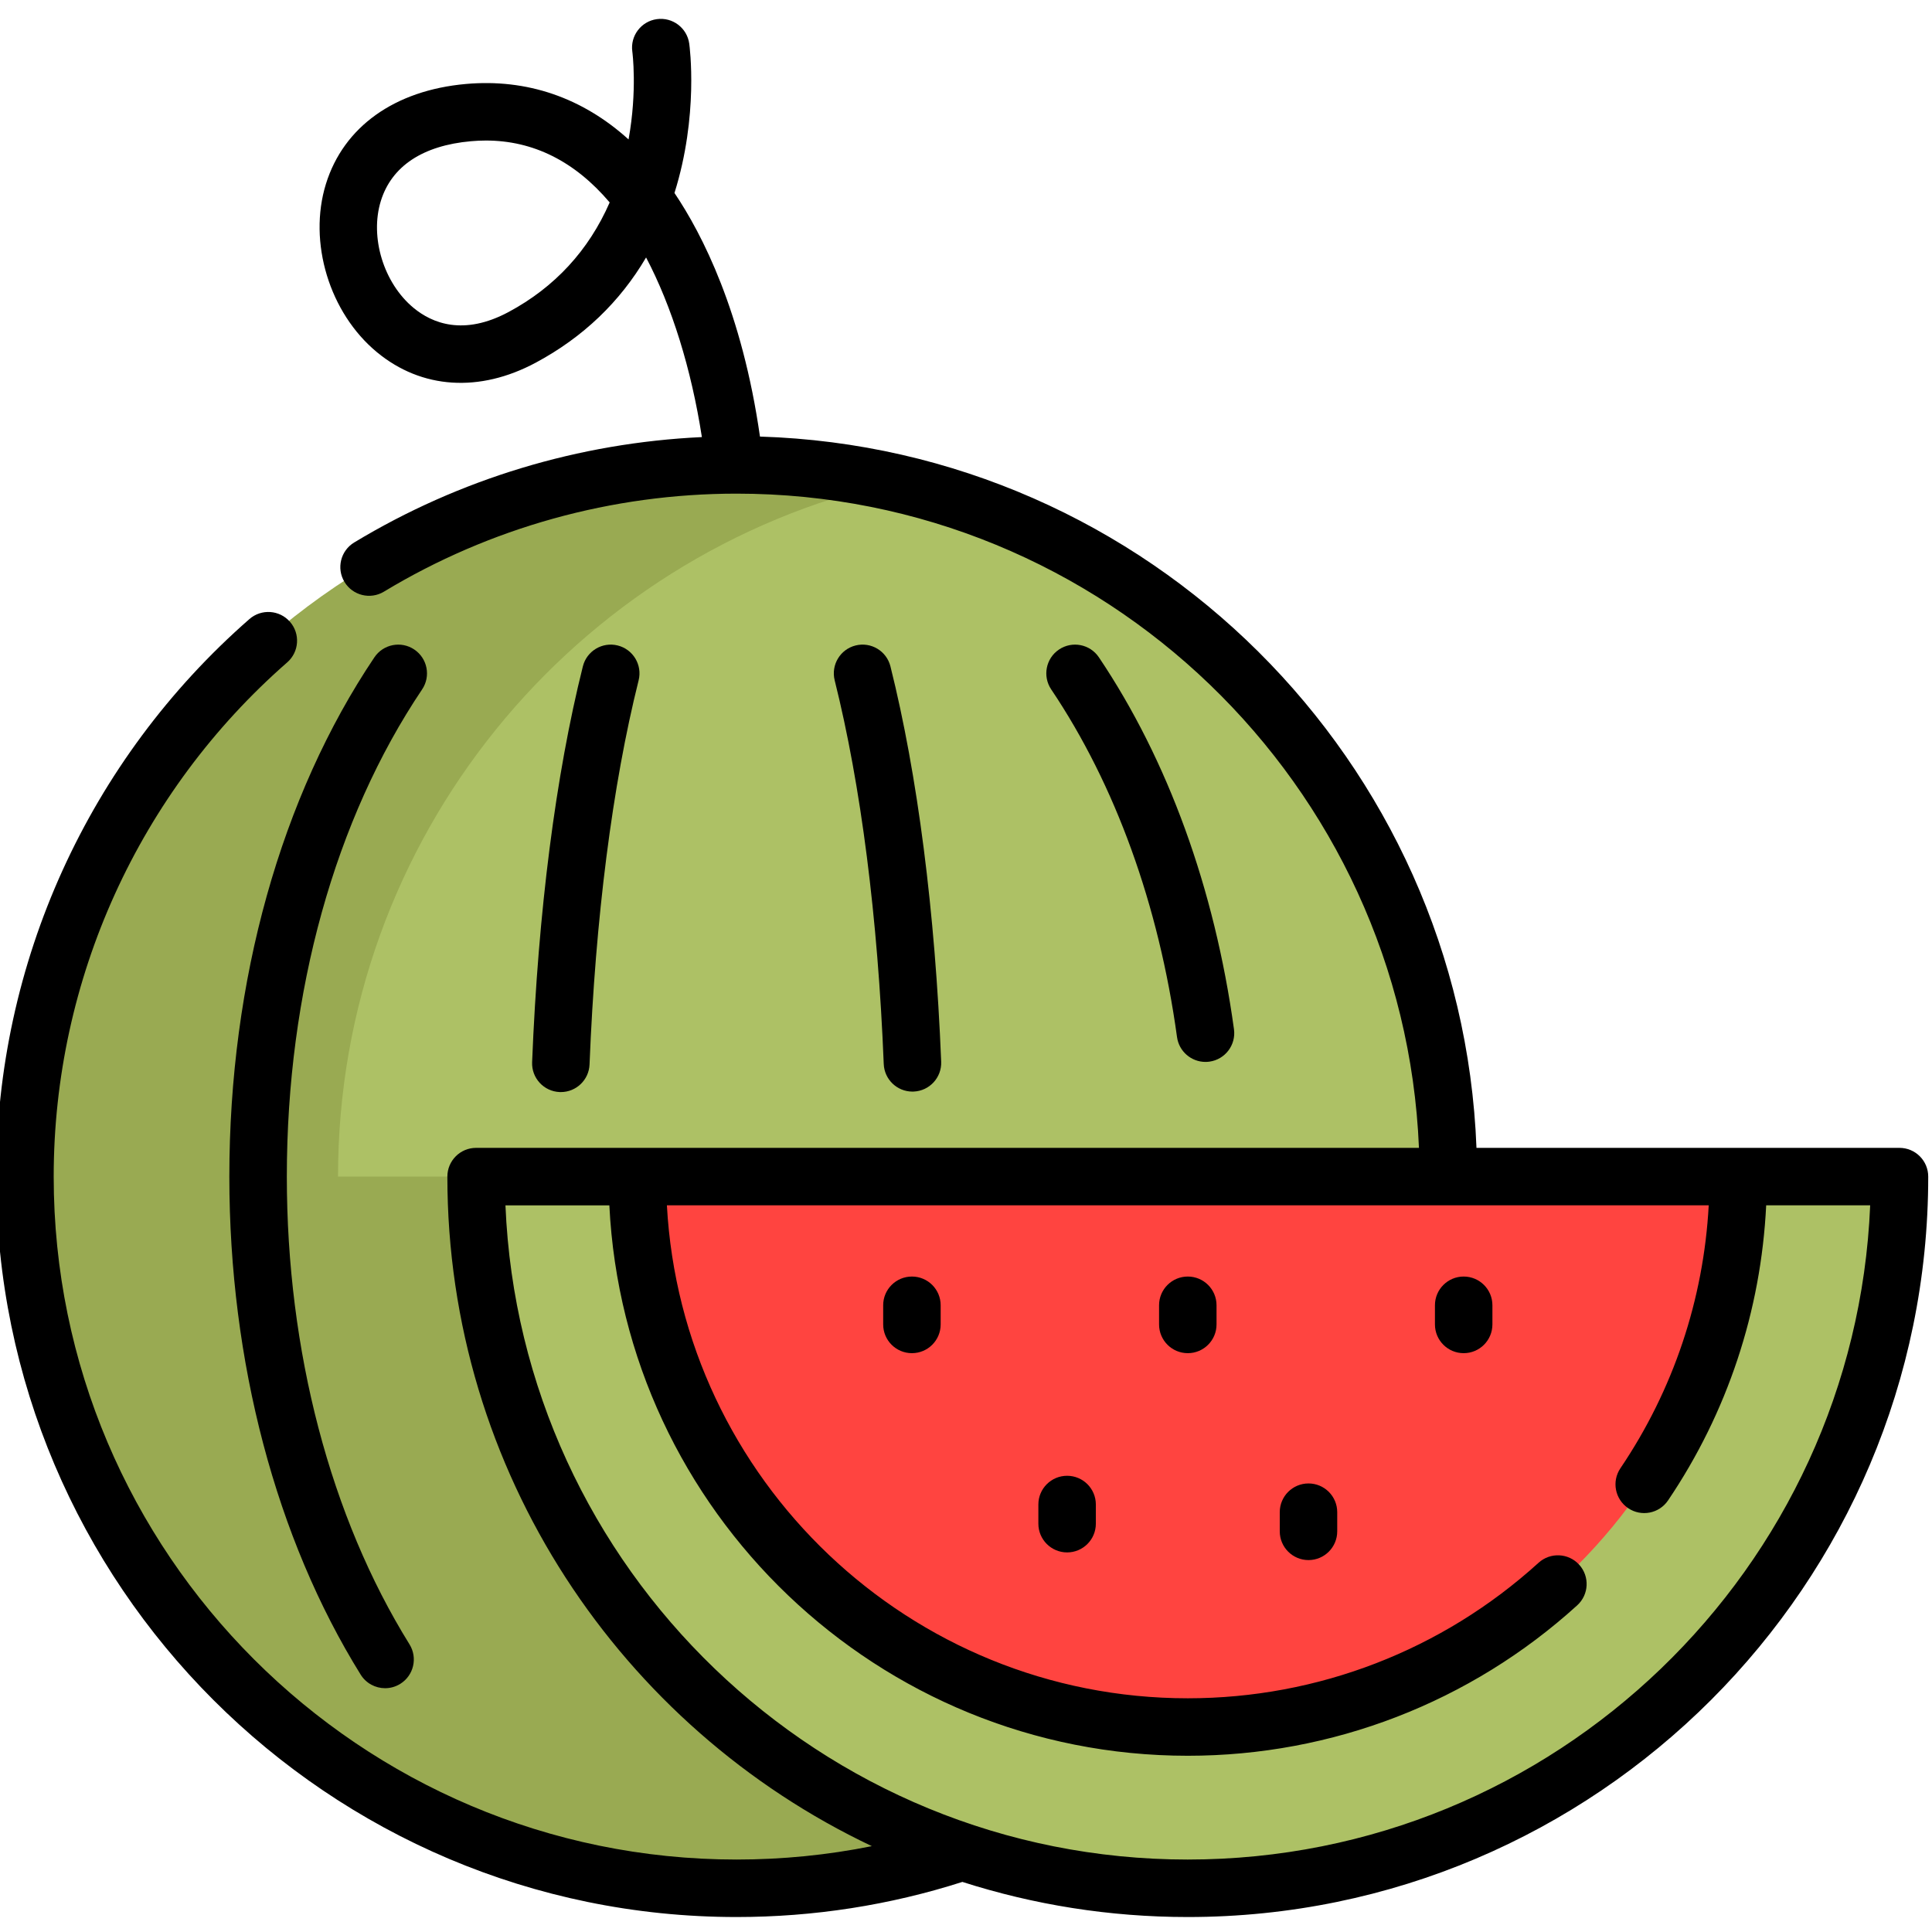
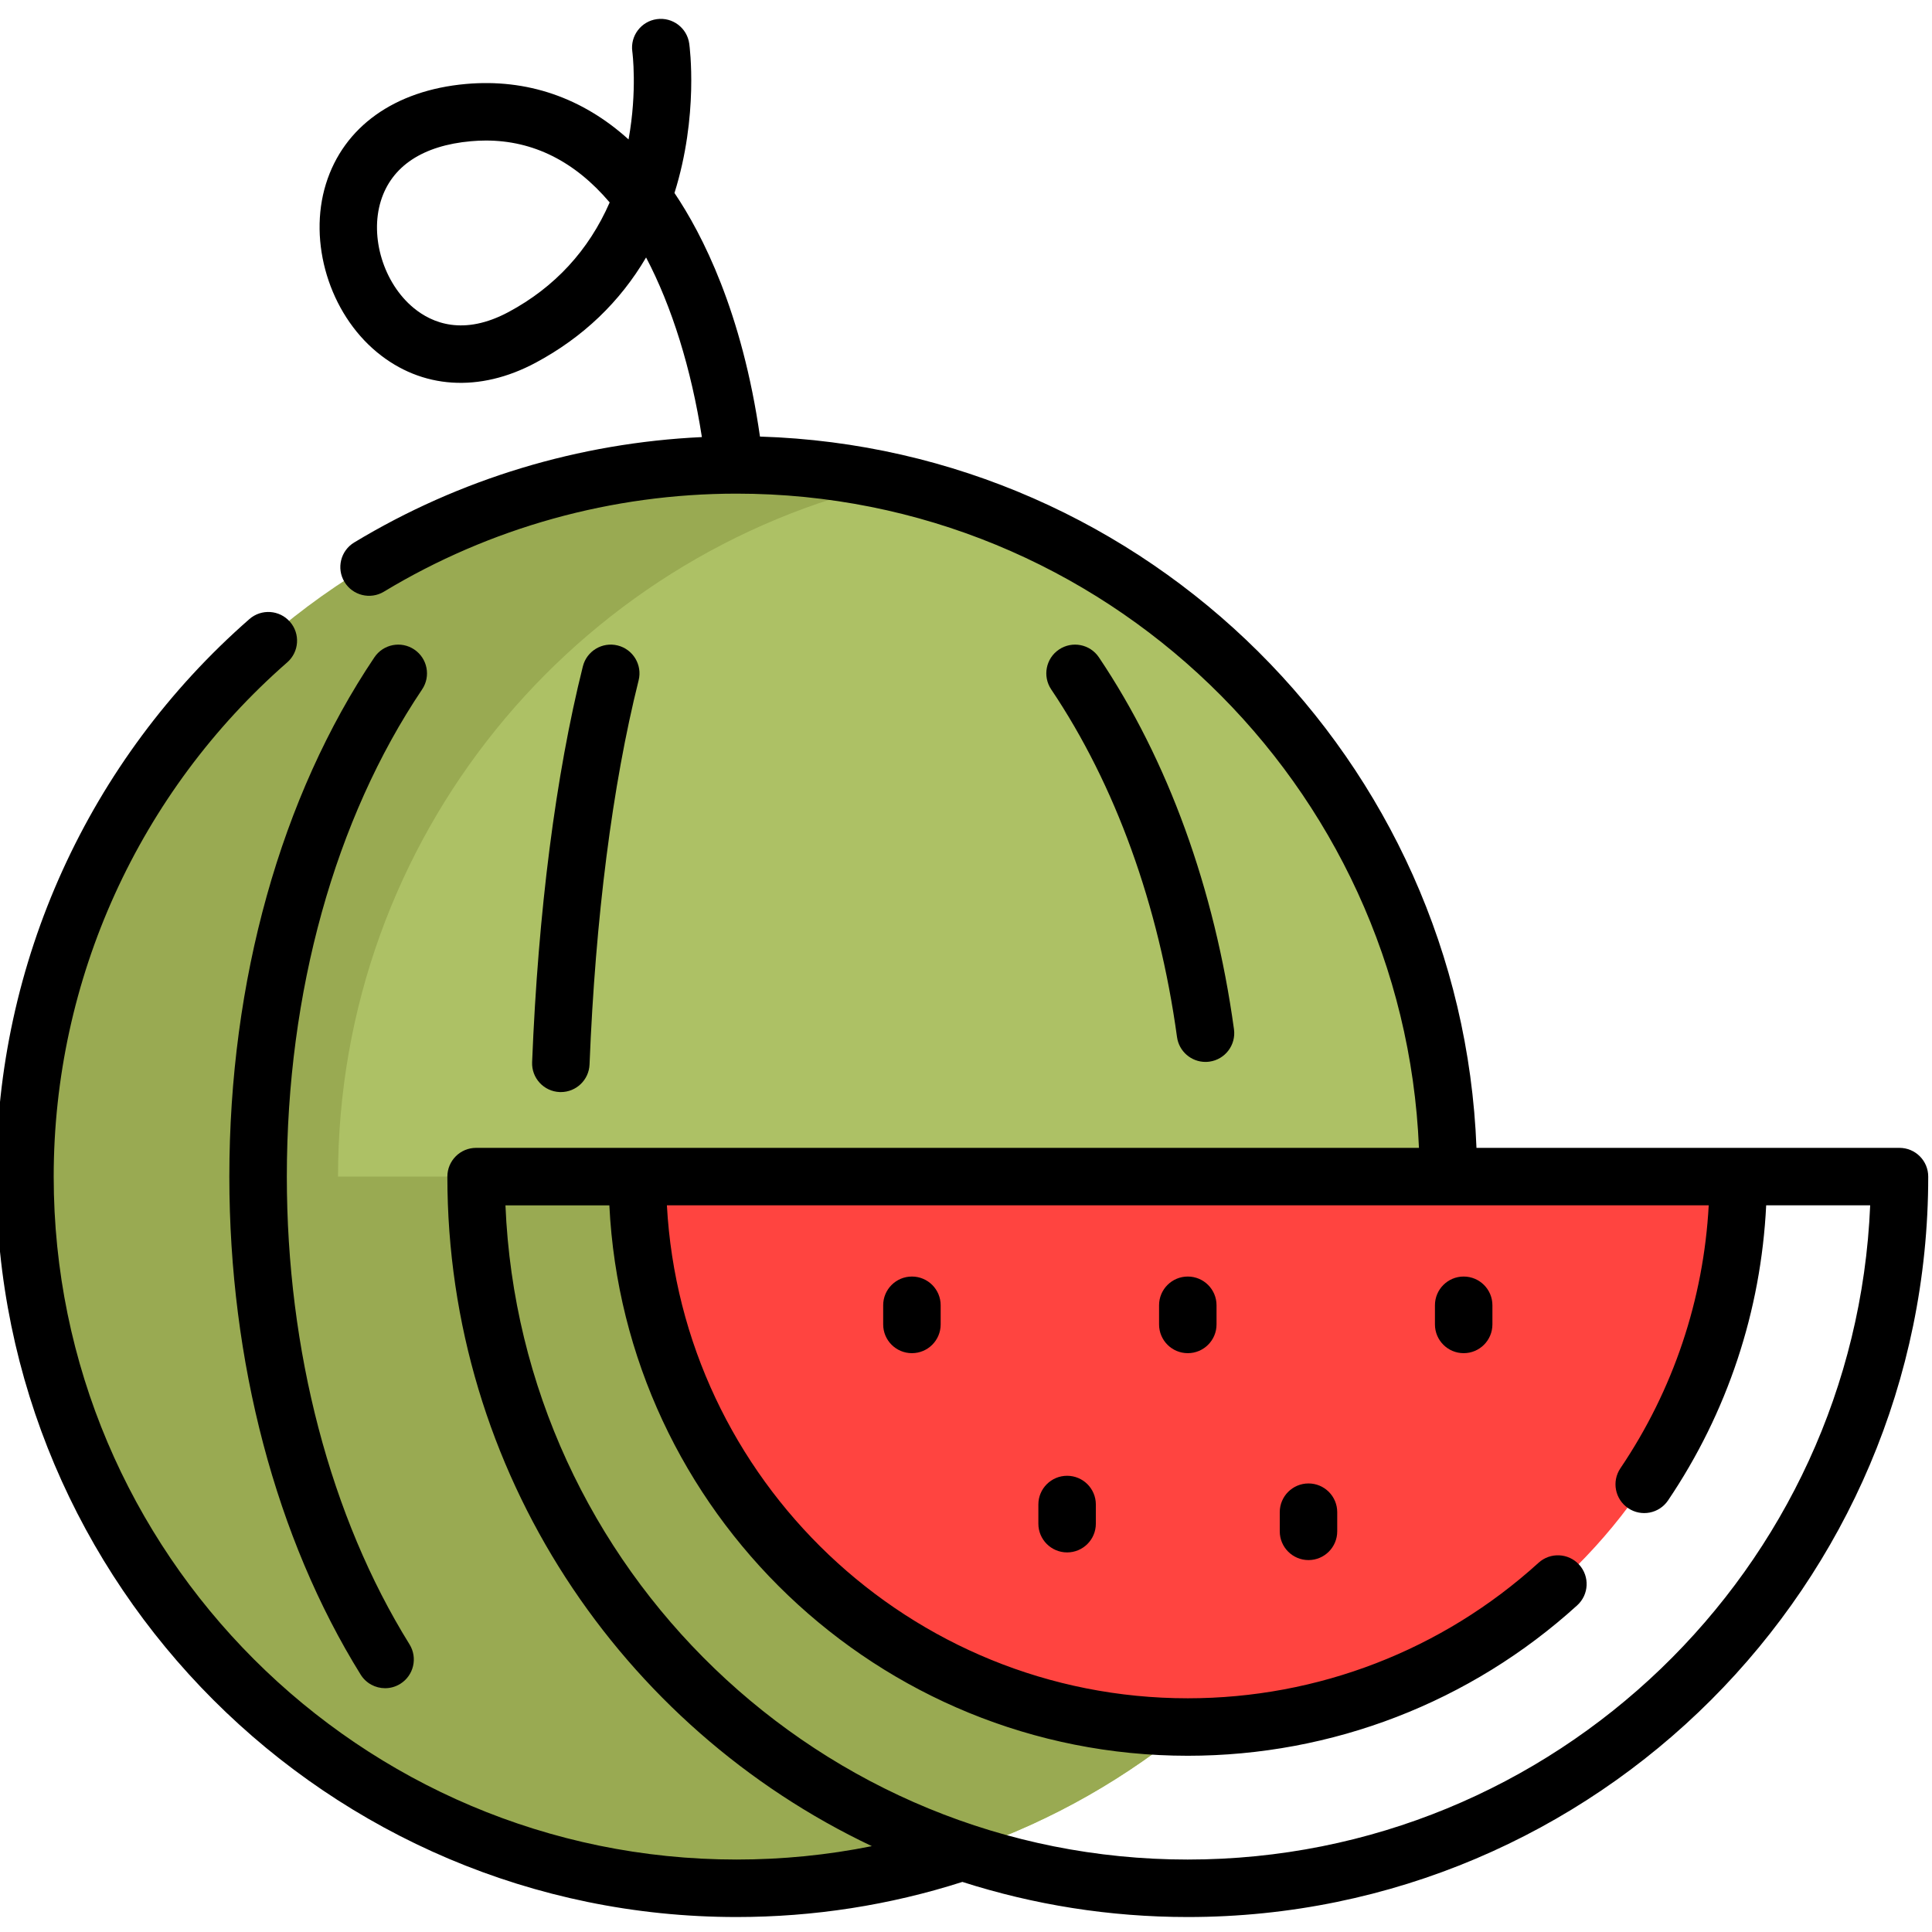
<svg xmlns="http://www.w3.org/2000/svg" height="511pt" viewBox="1 -4 511.999 511" width="511pt">
  <path d="m384.824 307.316c0 97.75-74.363 178.133-169.613 187.66-6.246.629-12.582.941-18.992.941-104.164 0-188.602-84.445-188.602-188.602 0-104.168 84.438-188.605 188.602-188.605 104.168 0 188.605 84.438 188.605 188.605zm0 0" fill="#adc165" />
  <path d="m384.824 307.316c0 97.75-74.363 178.133-169.613 187.66-95.242-9.516-169.625-89.91-169.625-187.66zm0 0" fill="#99aa52" />
  <path d="m237.293 491.25c-13.477 3.055-27.488 4.668-41.887 4.668-104.16 0-188.605-84.445-188.605-188.602 0-104.168 84.445-188.605 188.605-188.605 14.398 0 28.41 1.613 41.887 4.672-84.012 19.039-146.715 94.164-146.715 183.934 0 89.758 62.703 164.883 146.715 183.934zm0 0" fill="#99aa52" />
-   <path d="m127.172 307.312c0 104.164 84.441 188.605 188.605 188.605 104.164 0 188.605-84.441 188.605-188.605zm0 0" fill="#adc165" />
  <path d="m169.91 307.312c0 80.562 65.305 145.867 145.867 145.867s145.871-65.305 145.871-145.867zm0 0" fill="#ff4440" />
  <path d="m110.789 167.629c-3.488-2.348-8.223-1.422-10.57 2.07-24.789 36.867-38.441 85.738-38.441 137.613 0 48.988 12.359 95.859 34.801 131.98 1.441 2.32 3.93 3.598 6.477 3.598 1.371 0 2.762-.371 4.012-1.148 3.574-2.219 4.672-6.914 2.449-10.488-20.961-33.738-32.504-77.754-32.504-123.941 0-48.879 12.73-94.734 35.852-129.113 2.344-3.492 1.418-8.223-2.074-10.57zm0 0" />
  <path d="m320.457 276.918c.348 0 .699-.023 1.051-.07 4.168-.574 7.078-4.418 6.508-8.586-5.133-37.285-17.508-71.367-35.797-98.562-2.348-3.492-7.078-4.418-10.57-2.07-3.492 2.344-4.418 7.078-2.07 10.57 17 25.277 28.531 57.141 33.344 92.141.527 3.816 3.793 6.578 7.535 6.578zm0 0" />
  <path d="m149.629 284.91c4.066 0 7.441-3.211 7.605-7.309 1.551-38.801 6.051-74.004 13.008-101.805 1.02-4.078-1.461-8.215-5.543-9.238-4.074-1.02-8.215 1.461-9.234 5.543-7.207 28.793-11.855 65.066-13.449 104.891-.168 4.203 3.102 7.746 7.305 7.914.102.004.207.004.309.004zm0 0" />
-   <path d="m242.805 284.785c.102 0 .207-.004.312-.008 4.203-.168 7.473-3.715 7.305-7.914-1.602-39.773-6.25-76.004-13.445-104.762-1.02-4.082-5.156-6.562-9.238-5.543-4.078 1.02-6.559 5.156-5.539 9.238 6.949 27.766 11.445 62.926 13 101.676.164 4.098 3.539 7.312 7.605 7.312zm0 0" />
  <path d="m504.383 299.695h-112.102c-3.938-102.629-87.066-185.301-189.883-188.5-4.727-33.023-15.301-53.645-22.656-64.551 6.445-20.512 4.027-38.762 3.914-39.574-.574-4.168-4.418-7.074-8.59-6.496-4.164.578-7.074 4.422-6.496 8.59.02.129 1.363 10.281-.996 23.289-12.254-11.082-26.93-16.137-43.102-14.699-18.883 1.684-32.406 11.34-37.098 26.496-4.781 15.434.918 34.199 13.555 44.617 11.809 9.738 27.141 10.738 42.059 2.742 12.496-6.707 22.281-16.055 29.23-27.879 6.824 12.973 11.977 29.5 14.789 47.602-32.586 1.523-64.266 11.086-92.141 27.93-3.598 2.172-4.754 6.855-2.578 10.457 2.176 3.598 6.855 4.754 10.457 2.578 28.121-16.992 60.441-25.977 93.477-25.977 97.246 0 176.809 77.098 180.816 173.375h-249.867c-4.203 0-7.613 3.41-7.613 7.617 0 78.262 46.059 145.961 112.492 177.434-11.738 2.359-23.723 3.551-35.832 3.551-99.797 0-180.988-81.191-180.988-180.988 0-52.207 22.559-101.879 61.895-136.281 3.164-2.77 3.488-7.582.719-10.746-2.773-3.168-7.582-3.488-10.75-.719-42.637 37.293-67.094 91.145-67.094 147.746 0 108.195 88.023 196.223 196.219 196.223 20.43 0 40.543-3.137 59.824-9.305 18.844 6.035 38.914 9.305 59.734 9.305 108.195 0 196.223-88.023 196.223-196.219 0-4.207-3.41-7.617-7.617-7.617zm-368.598-221.512c-11.953 6.41-20.285 2.957-25.164-1.07-7.938-6.543-11.676-18.734-8.695-28.355 2.855-9.219 11.117-14.695 23.895-15.832 1.332-.117 2.648-.18 3.945-.18 12.547 0 23.555 5.504 32.805 16.402-5.559 12.715-14.555 22.473-26.785 29.035zm179.992 410.117c-97.246 0-176.824-77.094-180.828-173.371h27.535c3.984 81.105 71.219 145.867 153.297 145.867 38.258 0 74.91-14.16 103.199-39.871 3.113-2.832 3.344-7.648.516-10.762-2.832-3.109-7.645-3.344-10.762-.512-25.48 23.16-58.492 35.914-92.953 35.914-73.68 0-134.082-57.934-138.047-130.637h276.094c-1.359 24.969-9.379 48.918-23.402 69.676-2.355 3.484-1.438 8.219 2.047 10.574 3.488 2.355 8.219 1.438 10.574-2.047 15.73-23.285 24.637-50.18 26.008-78.203h27.559c-4.012 96.277-83.59 173.371-180.836 173.371zm0 0" />
  <path d="m242.668 333.797c-4.207 0-7.617 3.406-7.617 7.613v5.078c0 4.207 3.41 7.617 7.617 7.617s7.617-3.41 7.617-7.617v-5.078c0-4.207-3.41-7.613-7.617-7.613zm0 0" />
  <path d="m388.891 333.797c-4.207 0-7.617 3.406-7.617 7.613v5.078c0 4.207 3.41 7.617 7.617 7.617 4.203 0 7.613-3.41 7.613-7.617v-5.078c0-4.207-3.41-7.613-7.613-7.613zm0 0" />
  <path d="m315.777 333.797c-4.203 0-7.613 3.406-7.613 7.613v5.078c0 4.207 3.41 7.617 7.613 7.617 4.207 0 7.617-3.41 7.617-7.617v-5.078c0-4.207-3.41-7.613-7.617-7.613zm0 0" />
  <path d="m347.766 388.629c-4.207 0-7.617 3.41-7.617 7.613v5.078c0 4.207 3.41 7.617 7.617 7.617 4.203 0 7.613-3.41 7.613-7.617v-5.078c0-4.203-3.41-7.613-7.613-7.613zm0 0" />
  <path d="m283.793 386.598c-4.207 0-7.617 3.41-7.617 7.613v5.078c0 4.207 3.41 7.617 7.617 7.617s7.617-3.41 7.617-7.617v-5.078c0-4.207-3.41-7.613-7.617-7.613zm0 0" />
</svg>